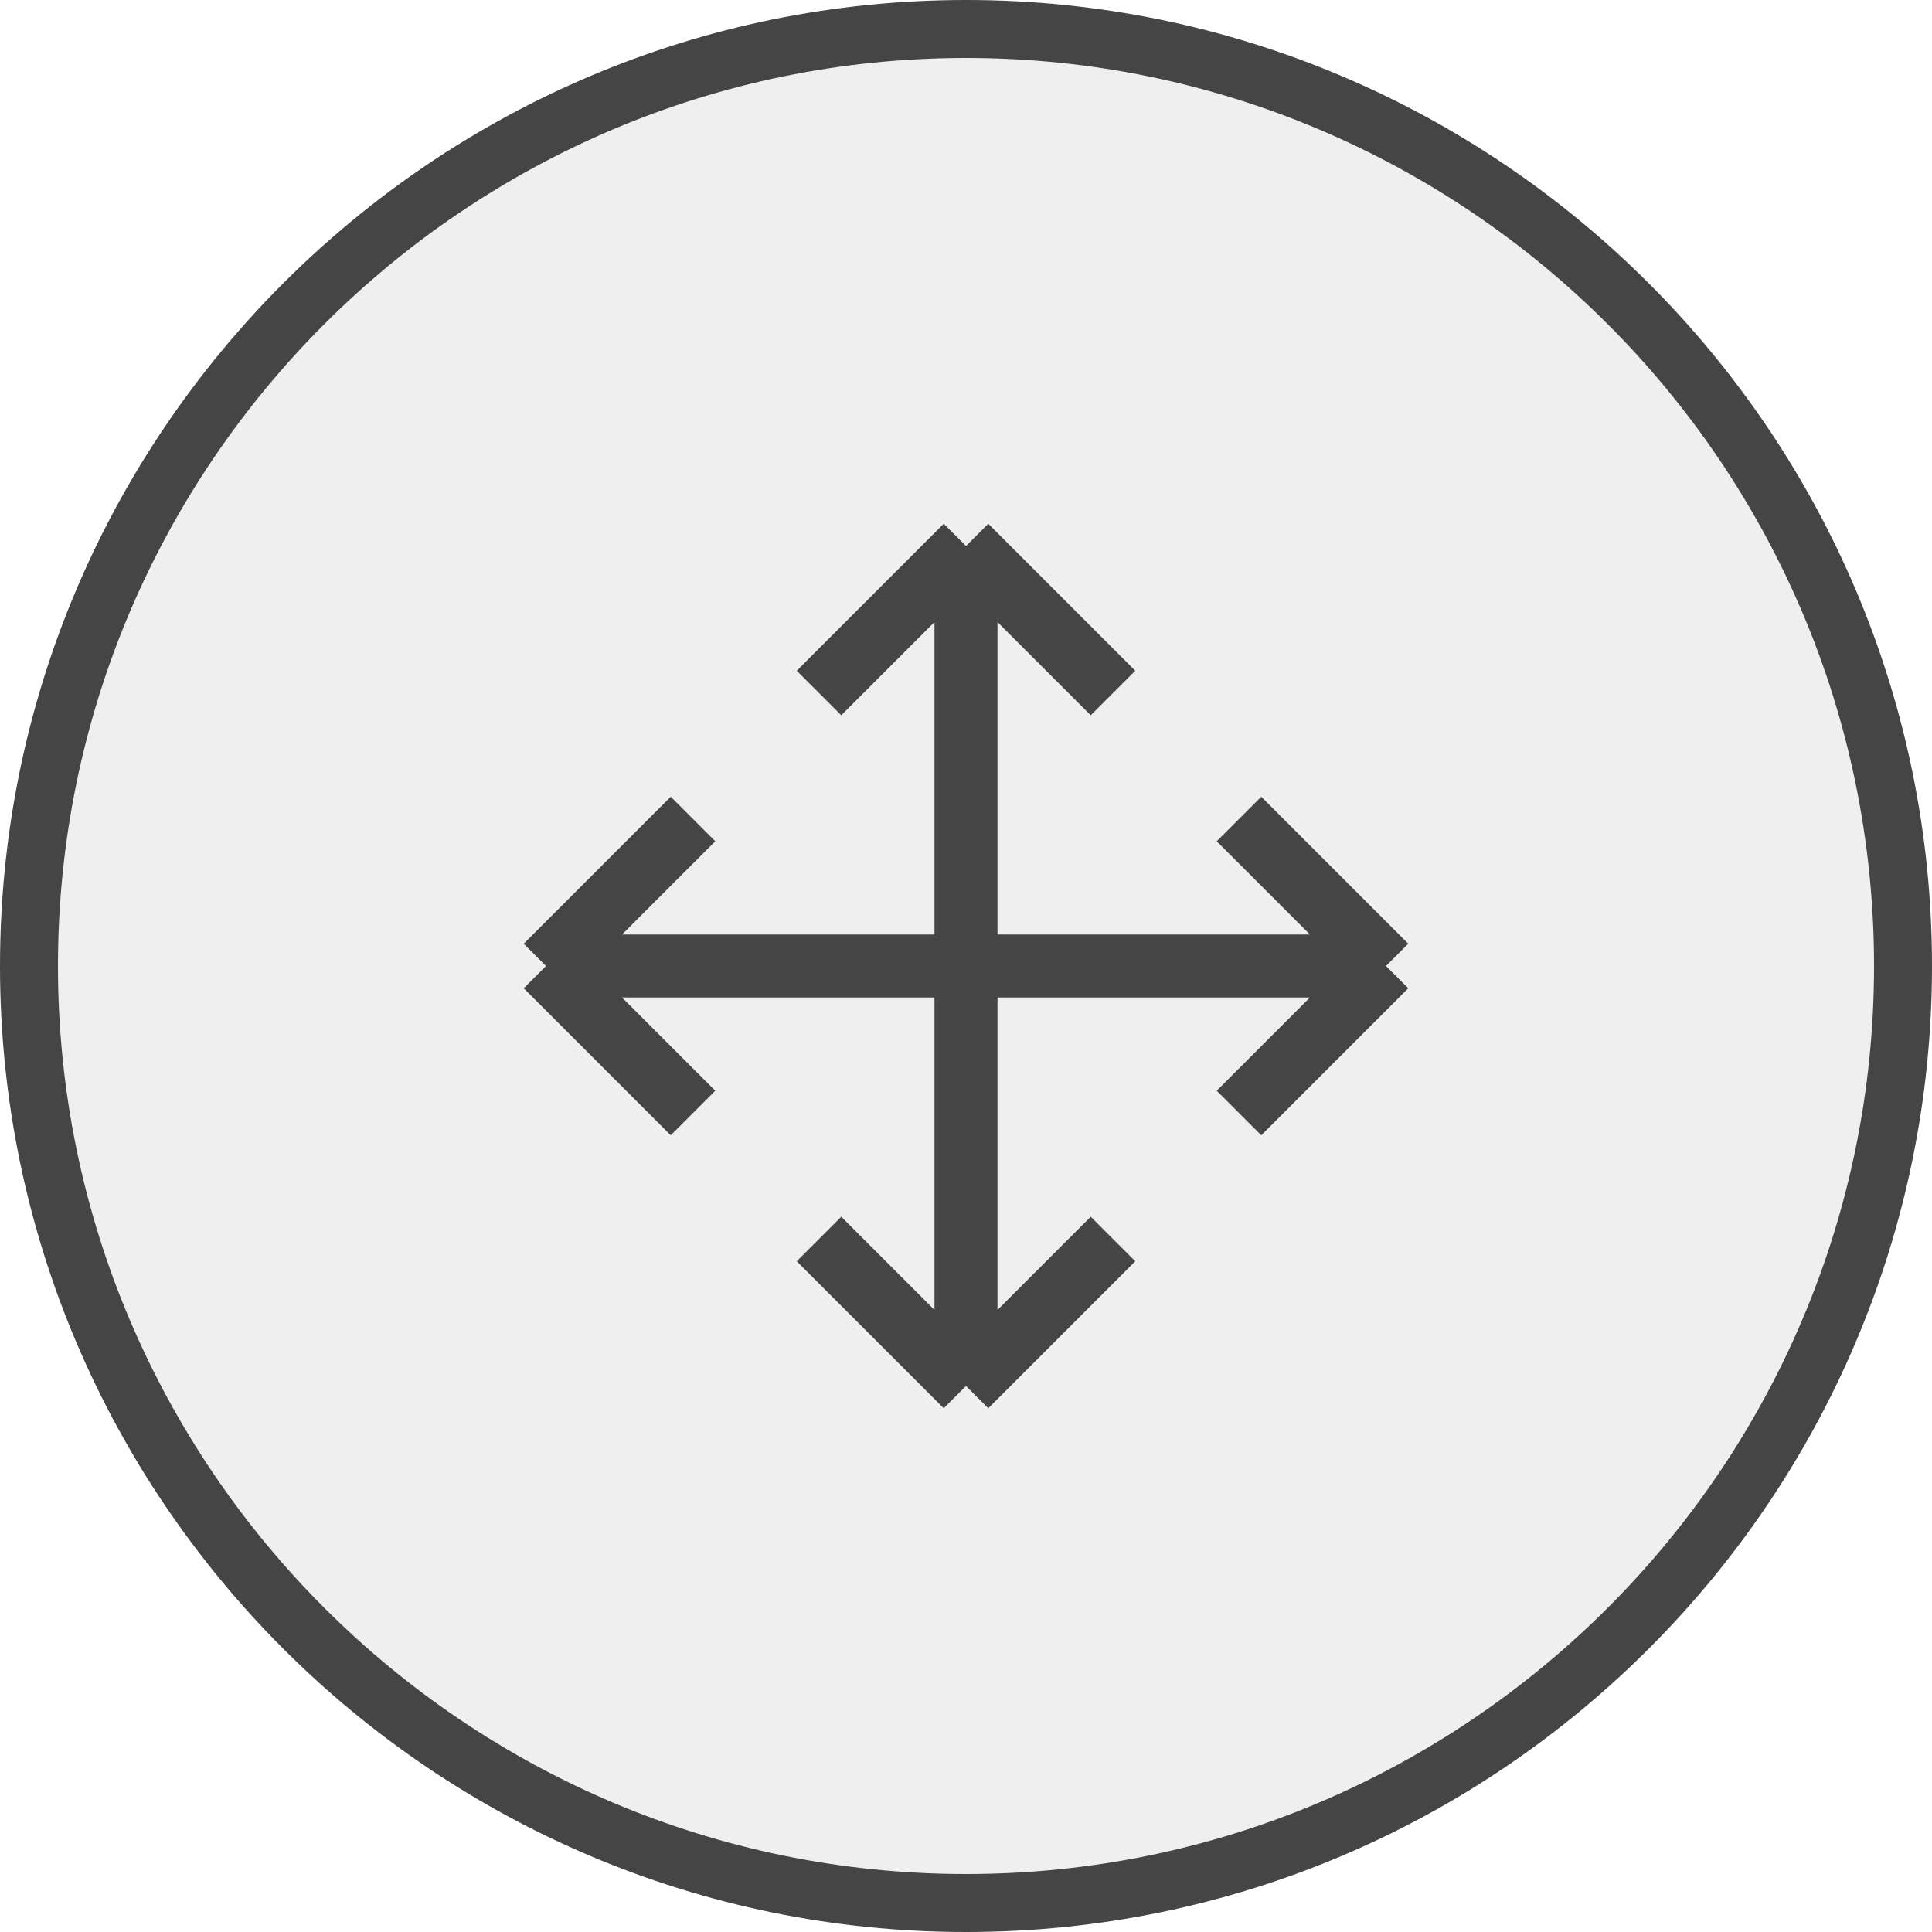
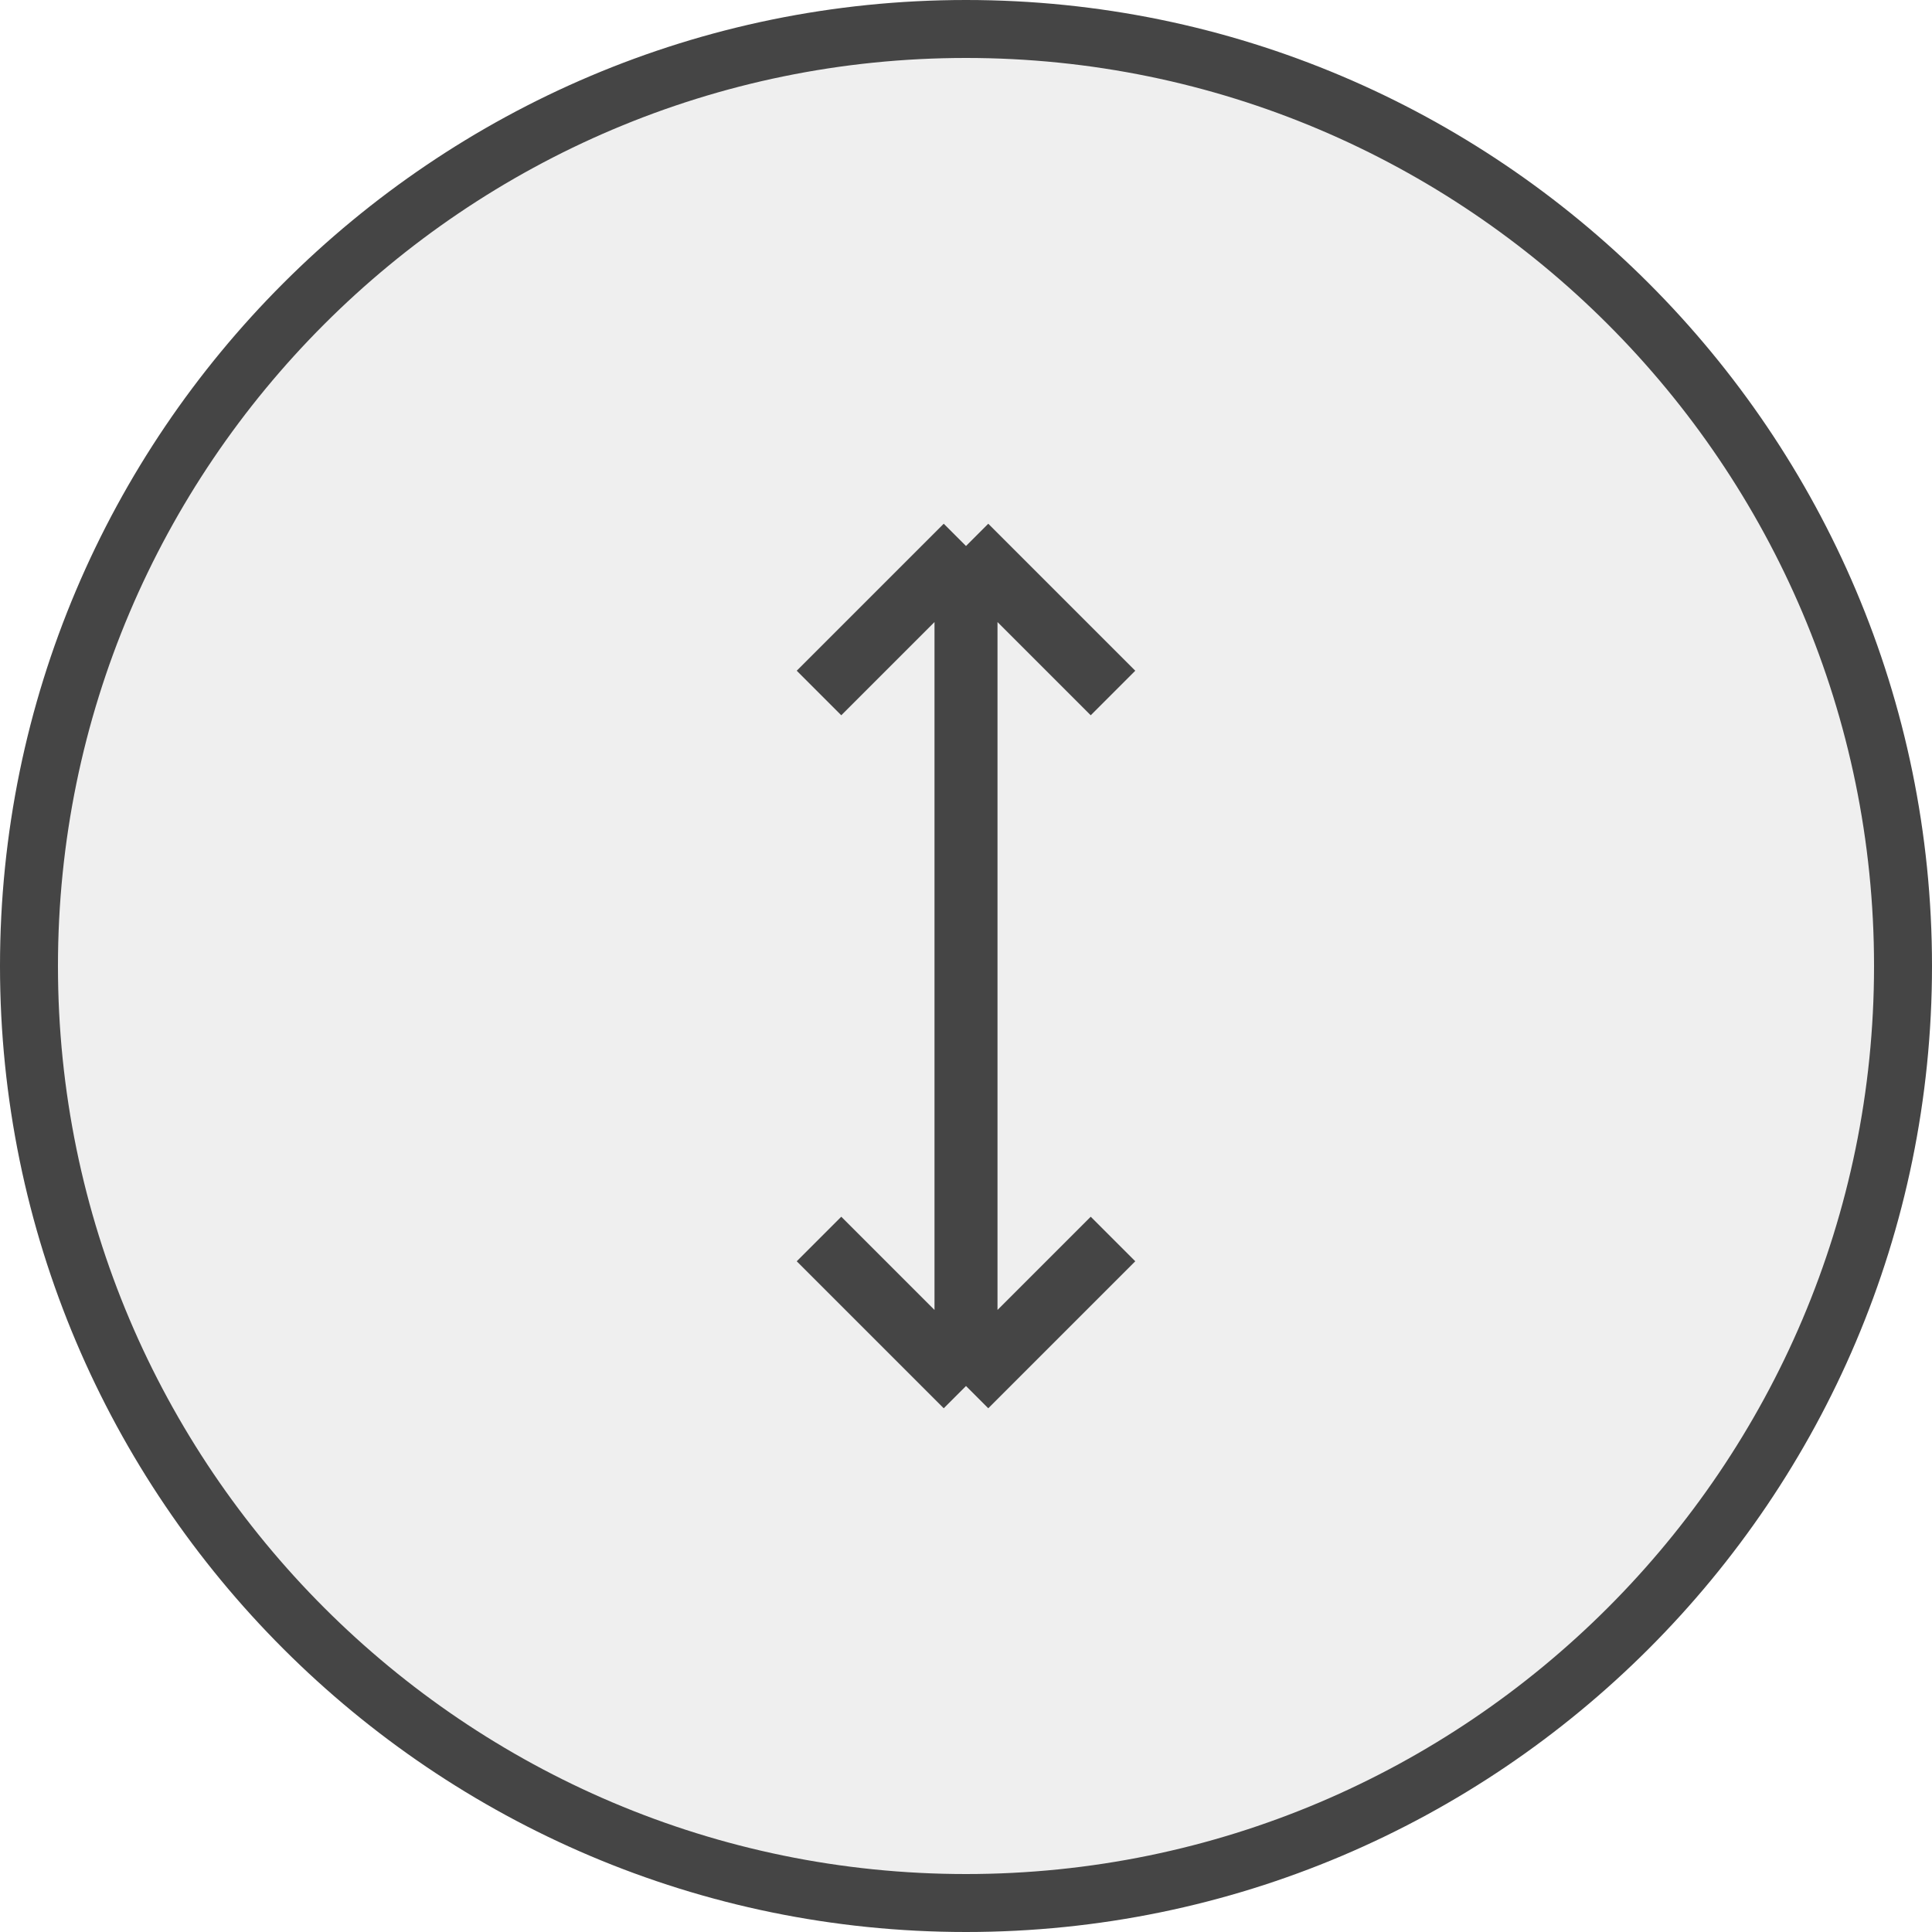
<svg xmlns="http://www.w3.org/2000/svg" width="46" height="46" viewBox="0 0 46 46" fill="none">
  <circle cx="23" cy="23" r="22" fill="#E5E5E5" fill-opacity="0.6" />
-   <path d="M23 46C10.318 46 0 35.682 0 23C0 10.318 10.318 0 23 0C35.682 0 46 10.318 46 23C46 35.682 35.682 46 23 46ZM23 1.38C11.079 1.38 1.38 11.079 1.38 23C1.38 34.921 11.079 44.62 23 44.62C34.921 44.62 44.62 34.921 44.62 23C44.62 11.079 34.921 1.38 23 1.38Z" fill="#454545" />
+   <path d="M23 46C10.318 46 0 35.682 0 23C0 10.318 10.318 0 23 0C35.682 0 46 10.318 46 23C46 35.682 35.682 46 23 46M23 1.38C11.079 1.38 1.38 11.079 1.38 23C1.38 34.921 11.079 44.62 23 44.62C34.921 44.62 44.62 34.921 44.62 23C44.62 11.079 34.921 1.38 23 1.38Z" fill="#454545" />
  <path d="M23 33V13M23 33L19.5 29.5M23 33L26.5 29.5M23 13L19.5 16.5M23 13L26.5 16.5" stroke="#454545" stroke-width="1.5" />
-   <path d="M13 23L33 23M13 23L16.5 19.5M13 23L16.5 26.5M33 23L29.5 19.5M33 23L29.5 26.5" stroke="#454545" stroke-width="1.5" />
</svg>